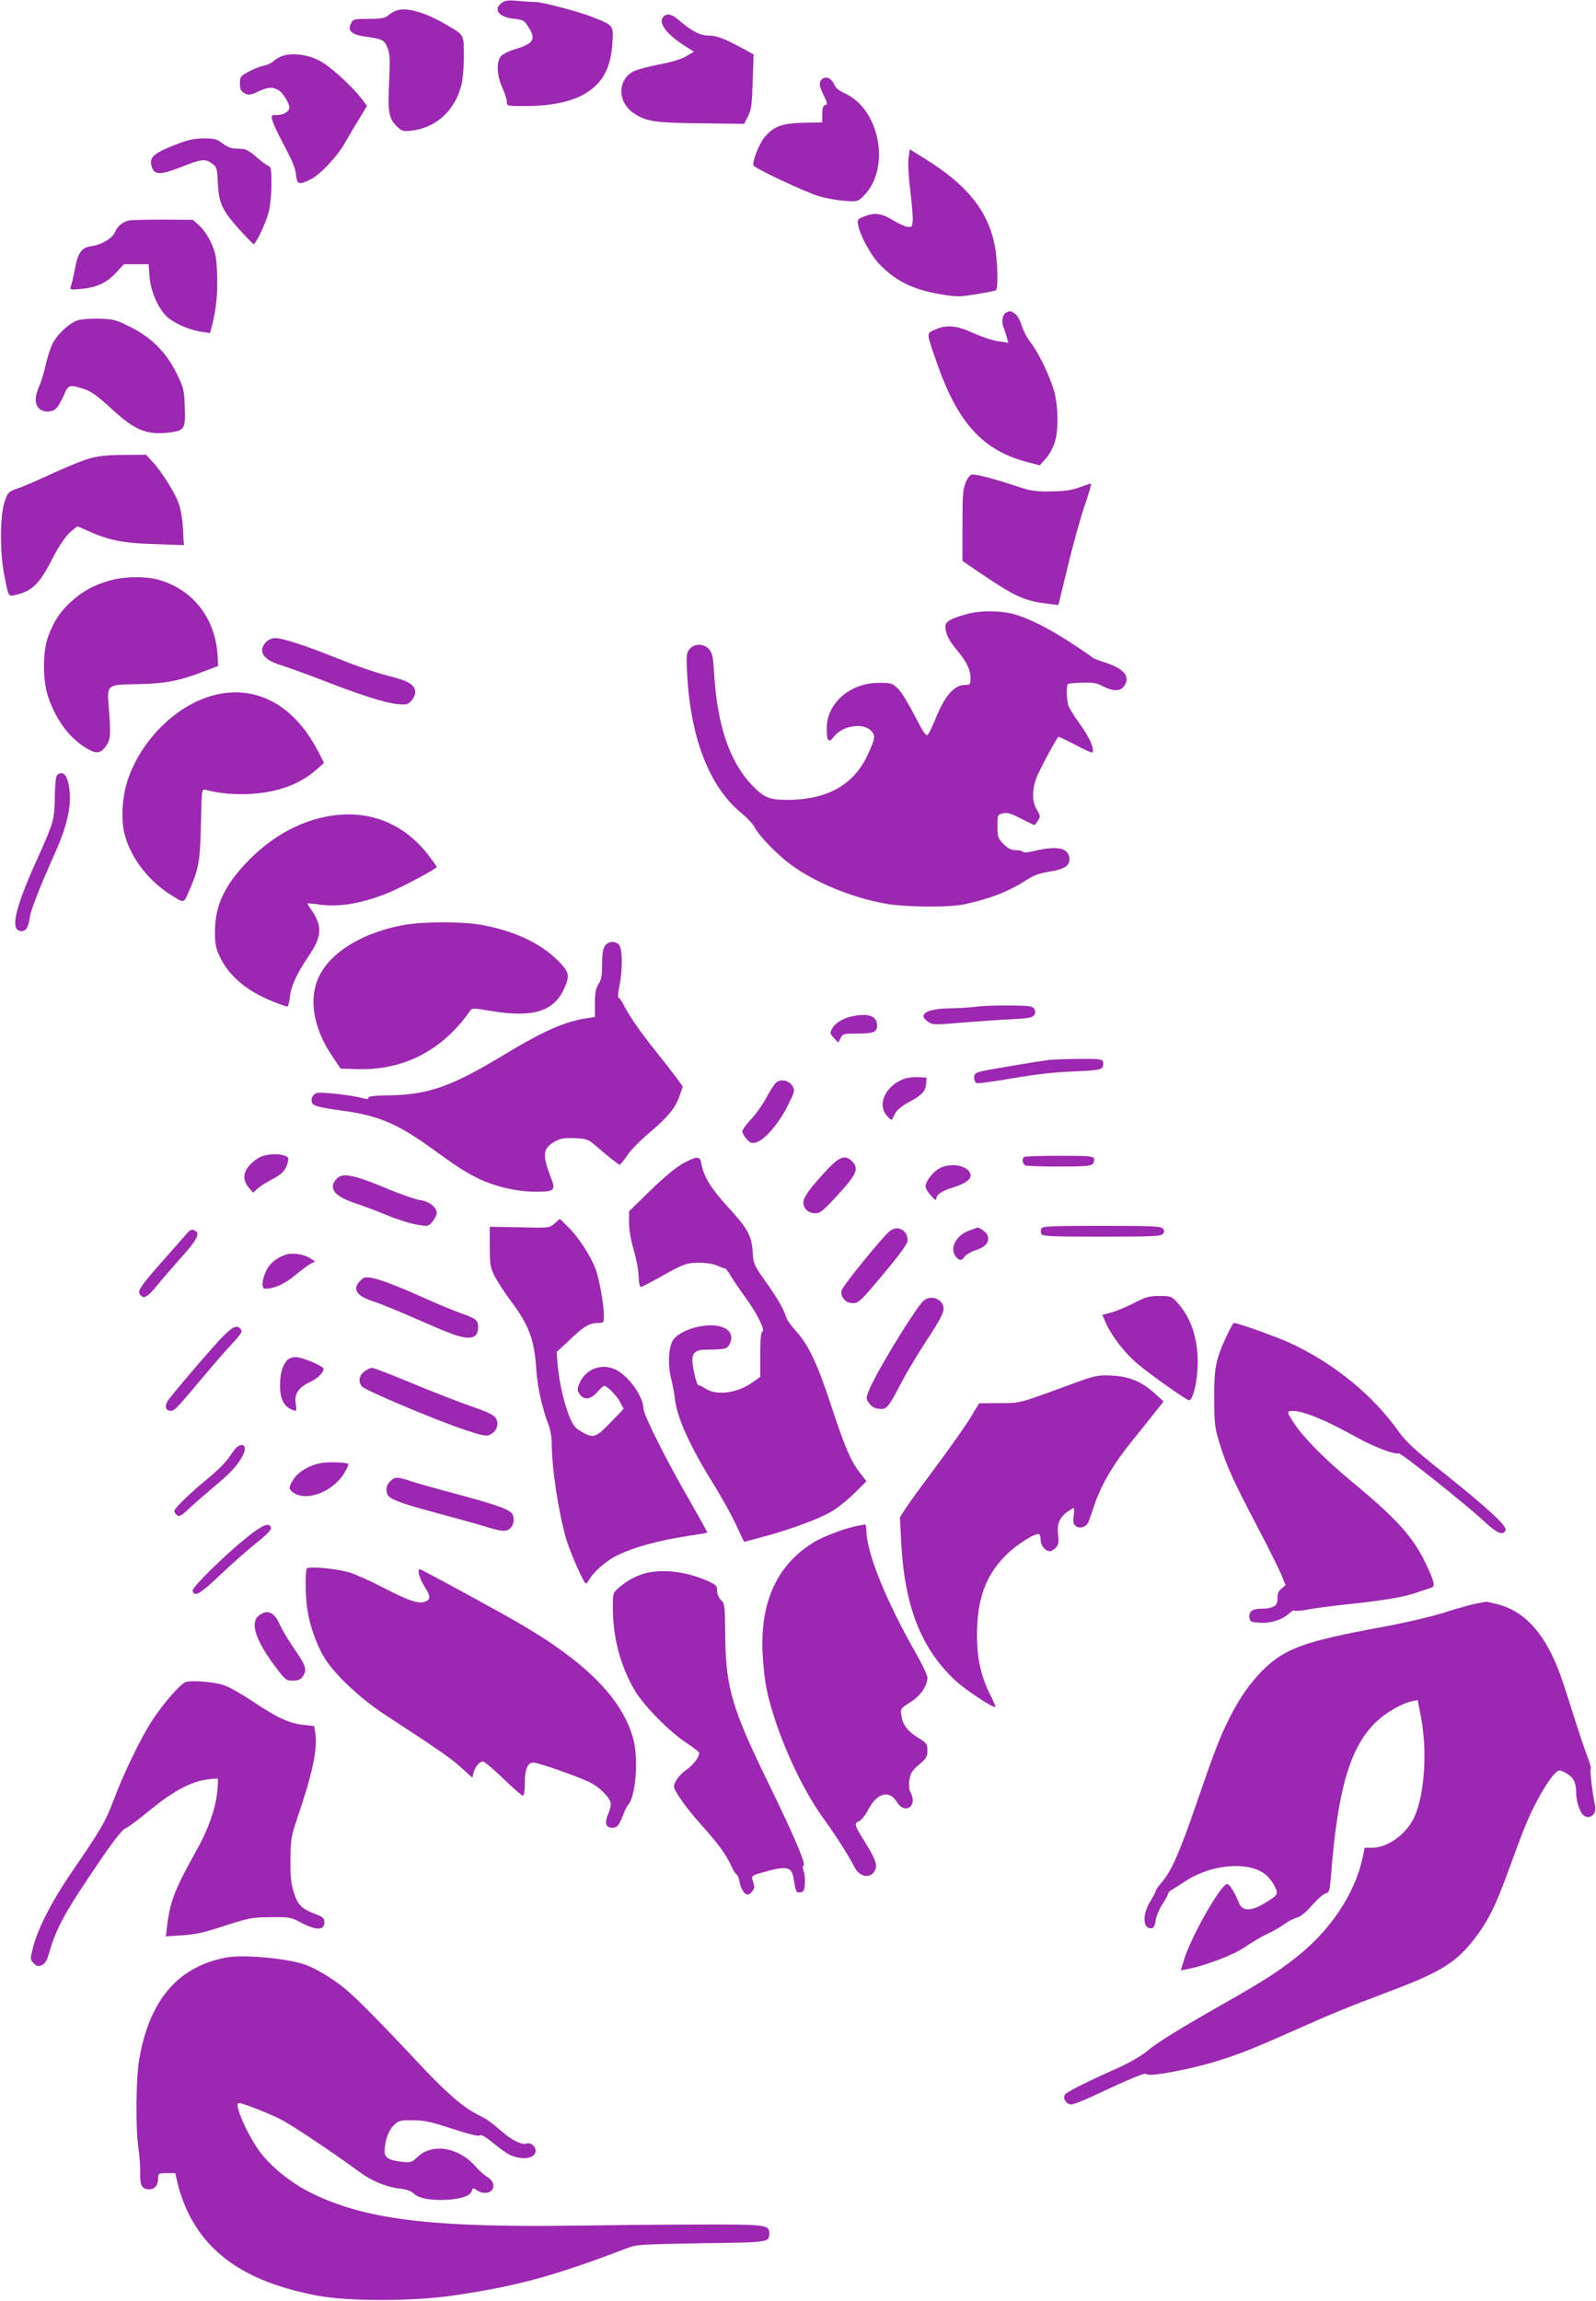
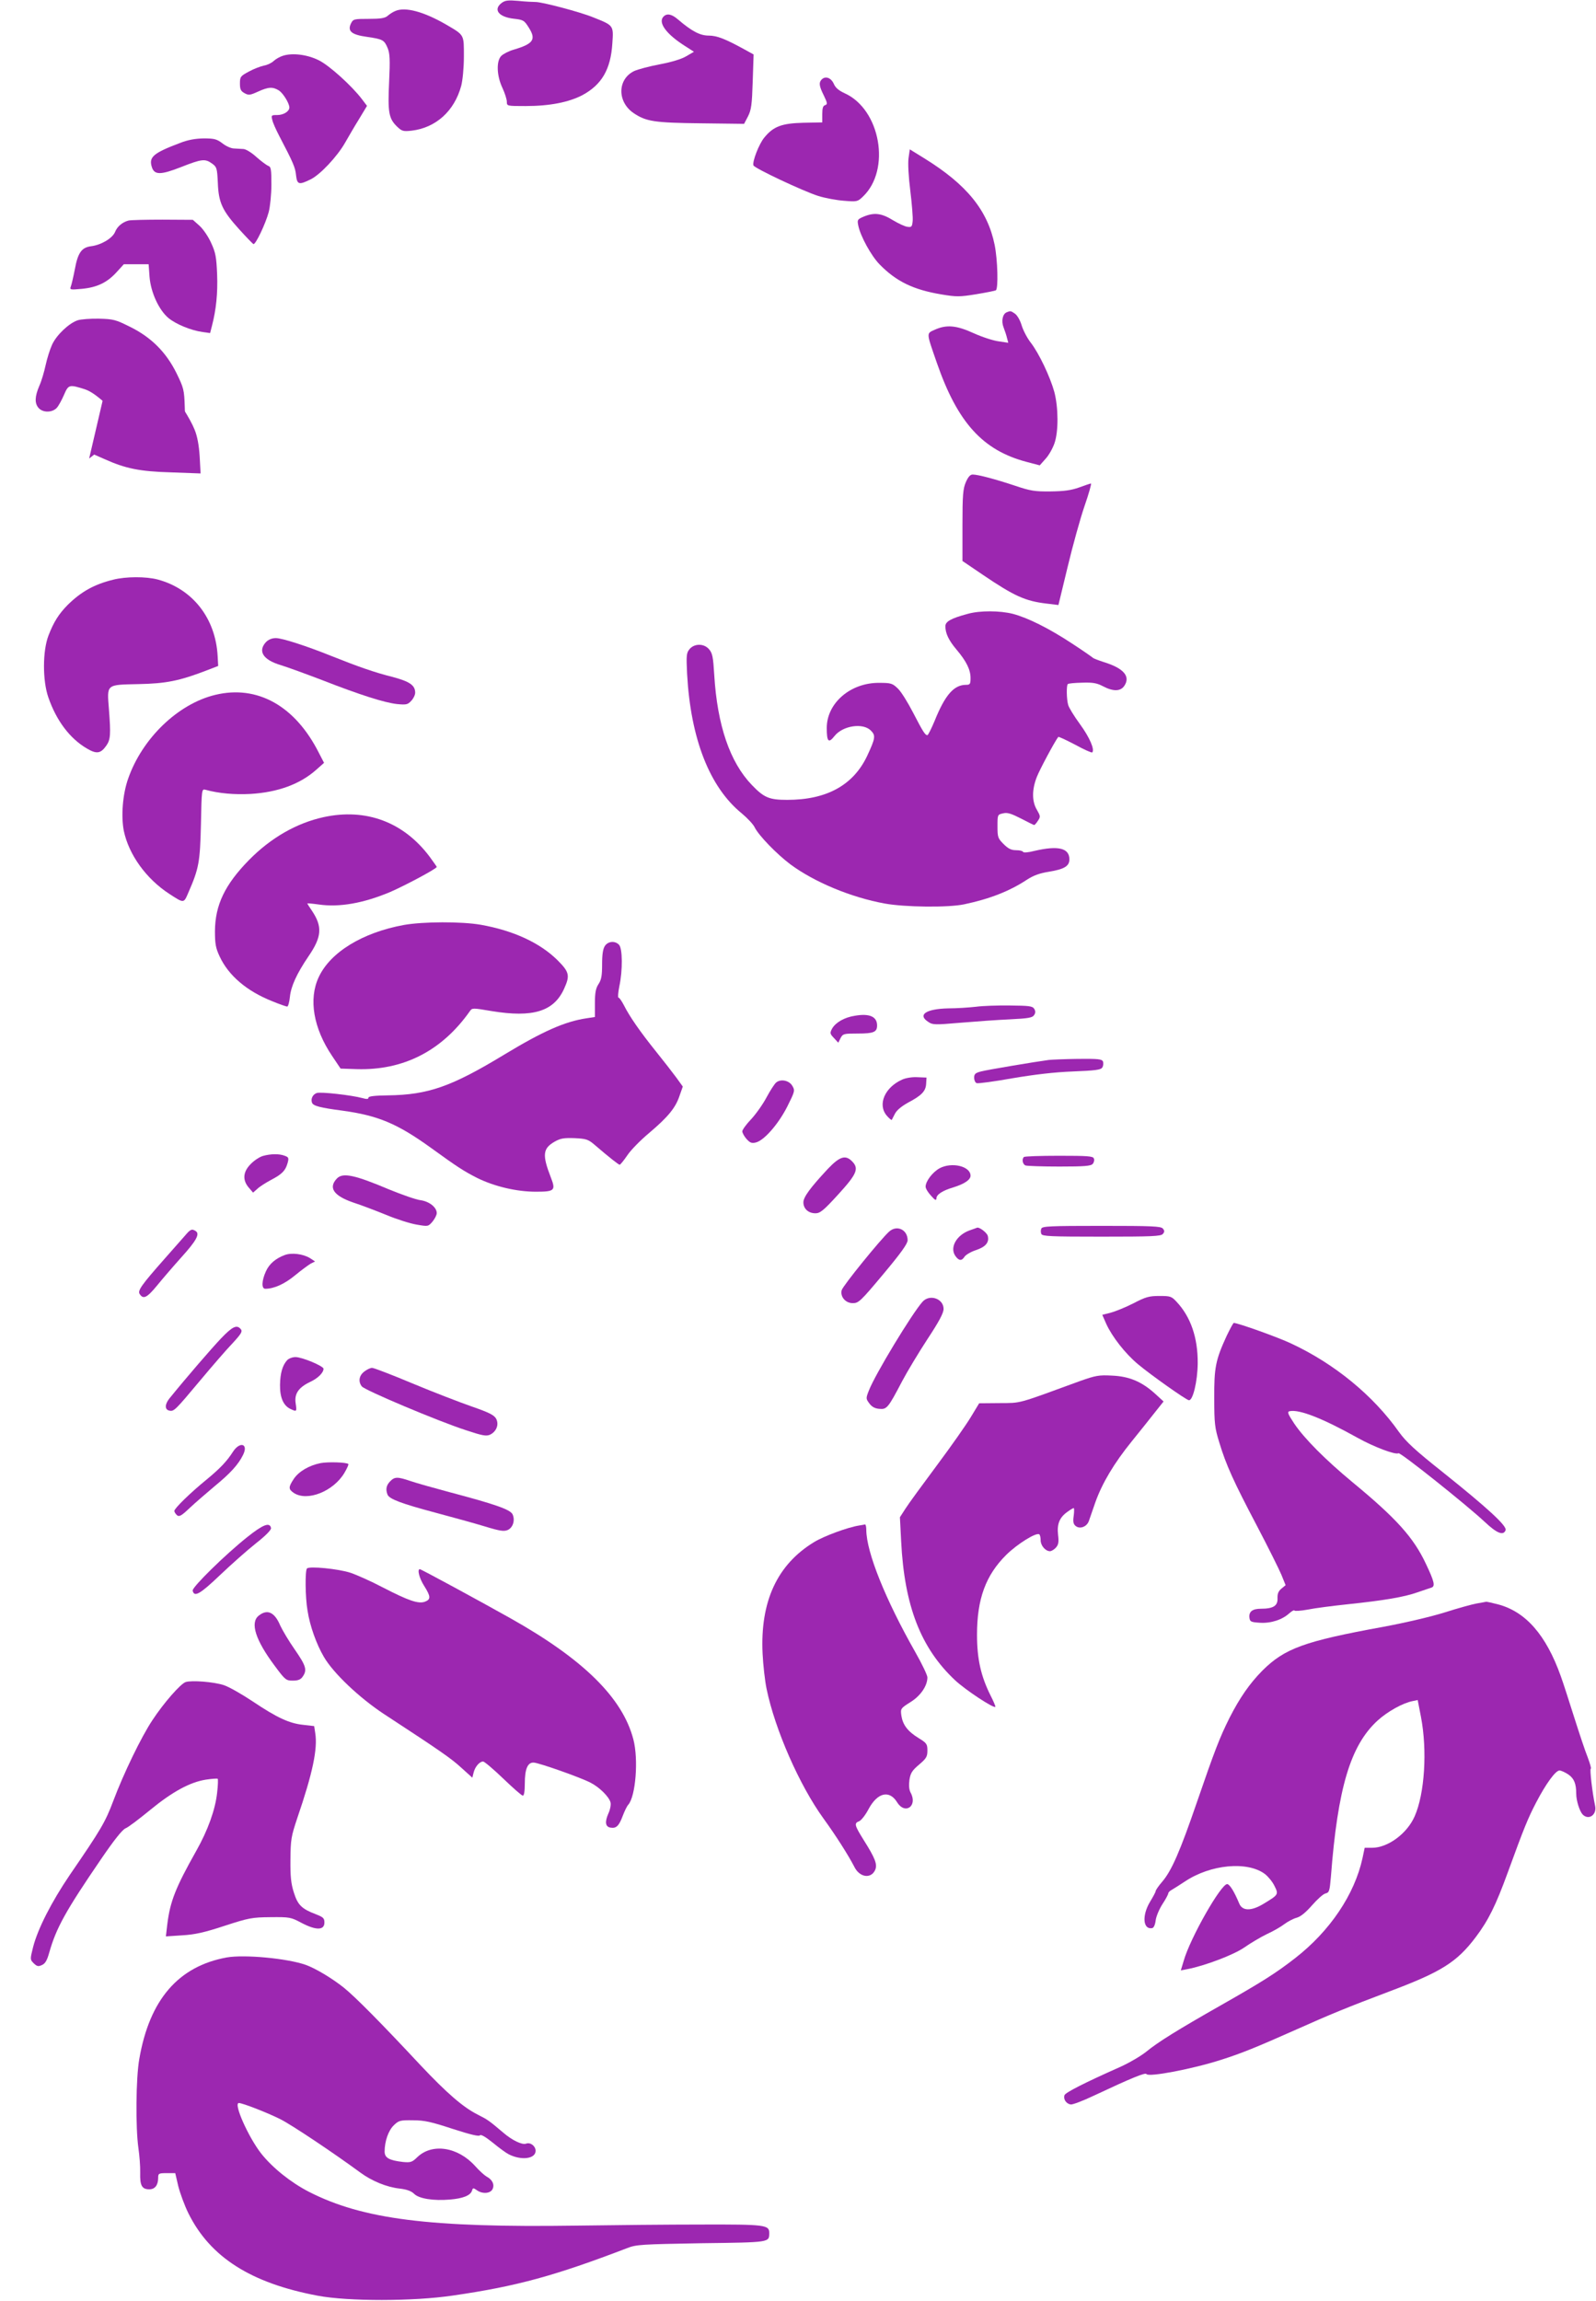
<svg xmlns="http://www.w3.org/2000/svg" version="1.0" width="888pt" height="1280pt" viewBox="0 0 888 1280" preserveAspectRatio="xMidYMid meet">
  <g transform="translate(0,1280) scale(0.1,-0.1)" fill="#9c27b0" stroke="none">
    <path d="M2793 12785 c-51 -37 -20 -79 64 -89 55 -6 60 -9 86 -51 41 -65 24 -89 -84 -121 -28 -8 -59 -24 -70 -35 -28 -28 -26 -109 6 -177 14 -30 25 -65 25 -78 0 -24 1 -24 104 -24 134 0 241 21 317 61 107 58 157 143 166 287 7 101 8 100 -105 145 -72 30 -289 87 -323 86 -13 0 -55 2 -94 6 -57 5 -74 3 -92 -10z" />
    <path d="M2200 12739 c-13 -5 -33 -18 -43 -27 -15 -13 -39 -17 -105 -17 -82 0 -87 -1 -99 -25 -21 -43 2 -63 88 -75 89 -13 97 -17 116 -63 12 -29 14 -64 8 -188 -8 -170 -2 -204 45 -249 26 -25 34 -27 80 -22 135 16 238 109 276 249 8 30 15 100 15 163 0 125 4 118 -100 179 -123 71 -226 99 -281 75z" />
    <path d="M3692 12708 c-33 -33 15 -99 124 -167 l45 -29 -43 -25 c-26 -16 -84 -33 -148 -45 -58 -11 -121 -28 -141 -37 -94 -45 -96 -171 -4 -234 70 -47 114 -54 373 -57 l242 -3 22 42 c18 36 22 64 26 193 l5 151 -49 27 c-109 60 -155 78 -201 78 -48 0 -94 24 -171 90 -35 30 -61 35 -80 16z" />
    <path d="M1575 12490 c-17 -5 -40 -18 -52 -29 -11 -11 -36 -23 -55 -26 -18 -4 -56 -18 -83 -33 -47 -25 -50 -29 -50 -67 0 -32 5 -42 25 -53 23 -13 31 -12 75 8 59 27 83 28 118 6 23 -16 57 -71 57 -94 0 -22 -33 -42 -67 -42 -33 0 -35 -1 -28 -27 3 -16 21 -55 38 -88 79 -151 90 -177 94 -219 6 -53 16 -56 79 -25 54 25 151 129 194 205 19 33 53 92 78 132 l44 73 -28 37 c-56 74 -181 187 -239 216 -63 32 -146 43 -200 26z" />
    <path d="M4572 12358 c-17 -17 -15 -36 12 -90 20 -42 21 -48 7 -53 -12 -3 -16 -17 -16 -50 l0 -46 -105 -2 c-120 -3 -167 -20 -218 -83 -29 -35 -67 -133 -60 -154 5 -16 278 -144 360 -170 38 -12 102 -24 144 -27 72 -6 76 -5 105 23 157 149 98 485 -101 575 -33 15 -52 31 -61 53 -15 33 -46 45 -67 24z" />
    <path d="M1000 12004 c-148 -56 -173 -78 -155 -134 14 -44 49 -44 161 0 117 46 135 48 174 20 26 -19 28 -25 32 -107 4 -111 25 -155 120 -260 39 -43 74 -79 78 -81 12 -4 68 114 85 178 8 30 15 99 15 153 0 84 -2 99 -17 104 -10 4 -40 26 -67 50 -26 24 -59 44 -72 44 -13 1 -37 2 -52 3 -16 0 -45 13 -65 29 -31 23 -44 27 -104 27 -47 -1 -88 -8 -133 -26z" />
    <path d="M5055 11920 c-4 -29 0 -104 10 -183 9 -73 15 -148 13 -167 -3 -31 -6 -35 -28 -32 -14 1 -50 18 -82 37 -63 39 -104 44 -162 20 -35 -15 -37 -18 -31 -48 11 -59 73 -172 120 -219 92 -94 187 -140 343 -166 84 -14 101 -14 193 1 55 9 105 19 110 22 14 10 10 169 -7 253 -39 192 -155 335 -391 481 l-81 50 -7 -49z" />
    <path d="M715 11573 c-34 -9 -63 -33 -75 -64 -15 -35 -77 -72 -134 -79 -52 -7 -73 -36 -90 -130 -8 -41 -18 -84 -22 -94 -7 -18 -3 -19 61 -13 85 8 141 35 193 92 l41 45 69 0 69 0 5 -70 c7 -87 52 -185 106 -230 42 -34 124 -68 188 -77 l43 -6 10 39 c24 92 33 183 29 288 -4 95 -8 120 -33 174 -15 34 -44 77 -65 96 l-37 33 -169 1 c-93 0 -178 -2 -189 -5z" />
    <path d="M5602 11063 c-24 -9 -32 -50 -18 -85 7 -18 16 -45 19 -59 l7 -26 -54 8 c-30 4 -92 24 -138 45 -96 44 -151 49 -216 20 -49 -22 -49 -13 11 -186 115 -331 255 -486 500 -550 l72 -19 32 36 c18 19 40 58 50 87 23 66 22 199 -1 286 -23 83 -85 215 -132 275 -20 26 -42 69 -50 96 -8 27 -24 55 -37 64 -23 16 -25 16 -45 8z" />
    <path d="M432 11018 c-48 -16 -117 -81 -142 -135 -12 -26 -28 -77 -36 -114 -8 -37 -23 -89 -35 -115 -26 -61 -27 -98 -4 -124 24 -27 76 -26 101 1 10 11 28 44 40 72 25 58 29 59 117 31 35 -12 72 -39 143 -104 133 -124 200 -152 328 -136 83 11 89 20 84 141 -3 97 -6 107 -46 189 -58 117 -141 200 -259 258 -80 40 -93 43 -172 45 -47 1 -101 -3 -119 -9z" />
-     <path d="M496 10249 c-38 -11 -128 -48 -200 -81 -72 -34 -158 -71 -191 -83 -58 -20 -61 -22 -79 -75 -26 -74 -28 -277 -3 -405 26 -133 21 -124 70 -113 84 19 129 63 195 193 41 81 81 139 115 165 l28 22 57 -25 c118 -53 196 -69 371 -74 l164 -6 -5 94 c-4 63 -13 112 -28 149 -25 63 -97 175 -145 225 l-32 35 -124 -1 c-92 0 -142 -6 -193 -20z" />
+     <path d="M496 10249 l28 22 57 -25 c118 -53 196 -69 371 -74 l164 -6 -5 94 c-4 63 -13 112 -28 149 -25 63 -97 175 -145 225 l-32 35 -124 -1 c-92 0 -142 -6 -193 -20z" />
    <path d="M5374 10118 c-16 -37 -19 -72 -19 -241 l0 -198 115 -78 c173 -117 234 -145 353 -159 l66 -8 51 211 c28 117 70 269 94 339 24 69 40 126 36 126 -4 0 -33 -10 -66 -22 -45 -16 -83 -21 -159 -22 -87 -1 -112 3 -195 31 -108 36 -208 63 -238 63 -14 0 -25 -13 -38 -42z" />
    <path d="M630 9575 c-106 -26 -179 -67 -254 -141 -49 -50 -77 -94 -106 -169 -33 -85 -34 -250 -1 -345 45 -130 120 -229 214 -284 54 -32 77 -29 108 15 24 34 26 61 15 204 -11 140 -17 135 164 139 154 3 227 18 374 74 l70 27 -3 54 c-11 211 -139 375 -334 427 -65 17 -175 17 -247 -1z" />
    <path d="M5385 9385 c-94 -25 -125 -43 -125 -69 0 -39 18 -78 62 -130 55 -65 78 -112 78 -158 0 -34 -3 -38 -25 -38 -68 0 -117 -57 -175 -201 -18 -43 -36 -79 -40 -79 -13 0 -25 20 -80 126 -29 56 -66 116 -84 133 -30 29 -38 32 -103 32 -160 2 -293 -112 -293 -251 0 -77 10 -87 43 -45 46 58 158 75 202 31 28 -28 26 -42 -20 -141 -77 -163 -225 -245 -445 -245 -100 0 -129 12 -197 83 -122 127 -192 332 -209 612 -6 100 -10 121 -29 143 -28 33 -82 33 -109 0 -17 -21 -18 -35 -13 -138 20 -361 125 -630 305 -776 31 -26 63 -60 71 -77 22 -45 123 -149 199 -206 134 -99 338 -184 526 -218 110 -20 353 -23 441 -4 142 30 252 73 349 137 37 24 71 36 121 44 86 14 115 31 115 69 0 63 -62 78 -195 47 -35 -9 -61 -11 -63 -5 -2 5 -19 9 -39 9 -26 0 -43 8 -69 34 -32 32 -34 38 -34 99 0 65 0 65 31 72 24 6 45 -1 100 -29 38 -20 71 -36 73 -36 3 0 13 11 21 24 15 22 14 26 -6 61 -28 47 -28 112 0 183 16 41 100 198 119 222 2 3 44 -17 94 -43 49 -27 92 -46 95 -43 15 15 -14 83 -68 157 -33 45 -63 94 -66 108 -9 32 -10 107 -2 115 3 4 39 7 80 8 59 2 82 -2 116 -20 57 -30 98 -29 119 3 35 53 -5 98 -116 132 -30 10 -57 20 -60 24 -3 3 -54 39 -114 78 -129 85 -247 144 -331 166 -72 18 -182 19 -250 0z" />
    <path d="M1480 9228 c-47 -51 -16 -99 81 -128 39 -12 143 -50 232 -84 210 -82 345 -125 416 -133 52 -5 60 -3 79 18 12 12 22 33 22 45 0 42 -31 63 -130 89 -96 24 -187 56 -335 115 -139 56 -275 100 -310 100 -22 0 -41 -8 -55 -22z" />
    <path d="M1197 8934 c-207 -50 -406 -242 -484 -466 -31 -88 -40 -209 -24 -291 28 -132 124 -266 253 -350 82 -53 80 -54 106 7 59 135 65 170 70 379 4 197 4 199 26 193 73 -20 161 -28 250 -23 151 9 275 54 365 134 l44 39 -28 54 c-132 263 -343 381 -578 324z" />
-     <path d="M321 8491 c-10 -7 -14 -38 -16 -123 -2 -130 -5 -141 -105 -363 -120 -267 -145 -385 -81 -385 26 0 38 18 46 72 7 47 48 153 144 369 73 164 95 283 71 383 -11 49 -31 65 -59 47z" />
    <path d="M1801 8254 c-151 -33 -294 -115 -416 -239 -134 -137 -188 -250 -189 -395 0 -71 4 -94 26 -141 49 -106 151 -193 292 -249 41 -17 79 -30 84 -30 5 0 12 24 15 54 6 59 38 129 103 225 75 109 79 166 19 255 -14 20 -25 38 -25 40 0 1 28 -1 63 -6 115 -17 249 7 397 69 81 35 260 130 260 140 0 2 -18 27 -39 56 -145 194 -355 272 -590 221z" />
    <path d="M2247 7654 c-230 -42 -410 -152 -474 -291 -57 -122 -29 -284 75 -438 l47 -70 89 -3 c260 -8 474 101 630 322 13 19 15 19 121 1 231 -38 347 -2 404 125 33 73 29 92 -37 158 -98 97 -246 165 -426 197 -109 19 -322 18 -429 -1z" />
    <path d="M3366 7538 c-11 -16 -16 -46 -16 -103 0 -63 -4 -86 -20 -110 -15 -23 -20 -47 -20 -106 l0 -77 -46 -7 c-121 -18 -243 -72 -458 -202 -295 -179 -424 -224 -648 -227 -75 -1 -108 -5 -108 -13 0 -8 -9 -9 -34 -2 -59 16 -233 36 -254 28 -22 -8 -34 -32 -26 -54 7 -18 47 -28 169 -44 198 -27 305 -72 490 -205 149 -108 186 -132 261 -170 96 -47 218 -76 326 -76 104 0 111 7 83 79 -49 126 -45 161 20 199 34 19 51 22 112 20 64 -3 76 -7 110 -36 85 -73 135 -112 141 -112 4 1 23 24 42 52 19 29 74 85 122 125 105 89 147 140 169 207 l18 51 -36 50 c-20 27 -71 93 -113 145 -86 107 -147 194 -179 258 -12 23 -25 42 -30 42 -4 0 -2 28 5 63 19 89 18 211 -2 231 -22 23 -60 20 -78 -6z" />
    <path d="M5430 7199 c-36 -4 -105 -9 -155 -9 -124 -3 -172 -36 -109 -76 23 -16 38 -16 177 -4 84 7 208 16 276 19 103 5 126 9 135 24 8 12 8 22 0 35 -10 15 -29 17 -135 18 -68 1 -153 -2 -189 -7z" />
    <path d="M4757 7149 c-59 -9 -107 -37 -127 -71 -13 -25 -13 -29 10 -53 l24 -26 13 26 c13 24 18 25 96 25 88 0 107 8 107 45 0 49 -42 68 -123 54z" />
    <path d="M5835 6903 c-75 -10 -344 -55 -377 -64 -31 -8 -38 -14 -38 -35 0 -13 6 -27 14 -30 8 -3 97 9 198 27 124 21 233 34 337 38 126 5 156 9 164 22 6 9 7 24 4 33 -6 14 -25 16 -139 15 -73 -1 -146 -4 -163 -6z" />
    <path d="M5020 6794 c-97 -43 -139 -139 -86 -201 13 -15 26 -26 28 -23 1 3 10 19 18 35 10 19 37 41 73 61 76 40 98 64 100 105 l2 34 -50 2 c-28 2 -65 -4 -85 -13z" />
    <path d="M4319 6778 c-9 -7 -33 -44 -54 -83 -20 -38 -59 -93 -86 -122 -27 -28 -49 -59 -49 -67 0 -8 10 -27 23 -42 20 -22 29 -26 53 -20 46 12 124 101 174 199 42 84 44 90 29 115 -17 31 -64 41 -90 20z" />
    <path d="M1463 6369 c-18 -5 -49 -25 -68 -45 -43 -43 -47 -89 -11 -131 l24 -28 24 21 c12 12 47 34 75 49 63 33 81 52 93 94 8 29 6 33 -16 41 -31 12 -78 11 -121 -1z" />
    <path d="M5697 6363 c-13 -12 -7 -41 9 -47 9 -3 93 -6 189 -6 140 0 175 3 185 15 7 8 10 22 6 30 -4 13 -35 15 -194 15 -104 0 -192 -3 -195 -7z" />
-     <path d="M3801 6328 c-38 -21 -104 -75 -181 -150 l-120 -117 0 -64 c0 -39 10 -95 25 -148 14 -46 27 -112 28 -146 1 -35 6 -63 12 -63 5 0 46 21 90 45 146 83 165 90 235 90 39 0 80 -7 103 -17 20 -10 40 -16 42 -15 3 1 17 -18 31 -42 15 -24 51 -78 82 -120 65 -89 111 -183 94 -189 -8 -2 -12 -42 -12 -128 l0 -124 -41 -29 c-85 -62 -203 -78 -266 -35 -15 10 -31 18 -35 16 -9 -2 -26 57 -34 120 -8 55 11 78 64 79 122 2 126 3 141 31 23 41 6 80 -44 96 -78 27 -224 -12 -268 -70 -27 -36 -33 -136 -13 -218 9 -36 18 -85 21 -110 10 -105 87 -273 220 -485 37 -60 90 -155 117 -211 l48 -102 113 30 c148 40 302 97 374 139 32 19 89 64 126 101 l68 67 -37 48 c-52 68 -84 143 -160 375 -75 228 -125 336 -194 411 -26 29 -51 63 -55 77 -15 48 -48 106 -115 200 -65 92 -68 98 -72 165 -7 92 -27 129 -137 249 -93 101 -137 172 -148 239 -7 47 -22 47 -102 5z" />
    <path d="M4607 6298 c-99 -106 -137 -158 -137 -187 0 -36 28 -61 67 -61 26 0 45 15 127 105 104 114 117 144 76 185 -36 36 -68 26 -133 -42z" />
    <path d="M5227 6300 c-39 -22 -77 -72 -77 -102 0 -10 13 -32 30 -50 22 -25 29 -29 30 -16 0 22 33 44 94 62 61 19 96 42 96 65 0 53 -105 78 -173 41z" />
    <path d="M1876 6245 c-51 -52 -21 -97 89 -135 44 -14 127 -46 184 -69 57 -24 133 -48 169 -54 64 -11 64 -11 88 16 13 16 24 37 24 48 0 32 -41 65 -91 72 -25 3 -104 31 -175 60 -189 80 -255 94 -288 62z" />
-     <path d="M3086 5994 c-29 -26 -30 -26 -195 -22 l-166 3 0 -110 c0 -100 3 -115 27 -165 16 -30 55 -91 88 -135 104 -138 133 -216 144 -386 5 -90 33 -215 66 -300 12 -31 20 -74 20 -112 0 -137 38 -384 81 -532 23 -76 98 -245 109 -245 4 0 13 12 21 26 18 34 93 101 142 125 94 49 239 89 406 114 58 9 106 17 107 18 1 1 -43 81 -98 177 -133 230 -258 480 -258 514 0 70 -92 193 -165 221 -78 30 -159 -5 -192 -83 -12 -30 -12 -37 2 -58 23 -35 60 -31 98 11 17 19 34 35 38 35 17 0 71 -55 89 -90 l20 -38 -73 -76 c-82 -85 -96 -90 -162 -51 -35 20 -47 35 -68 87 -31 79 -55 187 -64 282 l-6 74 73 68 c78 75 108 93 158 94 31 0 32 1 32 44 0 60 -27 207 -47 258 -29 75 -95 175 -147 227 l-51 50 -29 -25z" />
    <path d="M5794 5965 c-4 -8 -4 -22 0 -30 5 -13 51 -15 334 -15 281 0 331 2 342 15 10 12 10 18 0 30 -11 13 -61 15 -342 15 -283 0 -329 -2 -334 -15z" />
    <path d="M4947 5948 c-47 -42 -258 -302 -264 -326 -9 -36 21 -72 62 -72 32 0 43 10 170 162 98 117 135 169 135 188 0 59 -60 87 -103 48z" />
    <path d="M5395 5955 c-72 -26 -111 -93 -81 -140 20 -30 37 -32 53 -6 7 10 35 27 63 36 54 18 75 43 66 79 -4 17 -45 49 -59 46 -1 -1 -20 -7 -42 -15z" />
    <path d="M1027 5923 c-18 -20 -68 -77 -112 -127 -128 -145 -150 -176 -138 -195 20 -31 40 -22 96 46 30 37 92 109 136 158 84 93 104 130 80 146 -22 14 -29 11 -62 -28z" />
    <path d="M1585 5818 c-51 -19 -87 -49 -106 -92 -23 -51 -25 -96 -3 -96 49 0 108 27 166 75 35 29 75 58 87 65 l24 12 -29 19 c-38 23 -101 31 -139 17z" />
-     <path d="M2004 5674 c-46 -45 -21 -84 72 -114 36 -11 141 -54 232 -94 200 -87 215 -93 269 -105 55 -11 83 6 83 53 0 42 -8 49 -98 81 -39 14 -122 48 -184 76 -165 74 -256 109 -306 119 -40 7 -48 5 -68 -16z" />
    <path d="M6306 5549 c-43 -22 -100 -45 -126 -52 l-47 -12 22 -50 c32 -71 106 -166 177 -225 69 -58 268 -199 283 -200 22 -3 48 105 49 205 1 143 -39 259 -118 343 -28 30 -34 32 -95 32 -57 0 -76 -5 -145 -41z" />
    <path d="M5133 5558 c-59 -66 -265 -406 -299 -495 -17 -43 -16 -45 3 -71 14 -19 31 -28 55 -30 42 -4 49 4 127 153 29 55 93 161 142 236 64 97 89 144 89 167 0 57 -77 84 -117 40z" />
    <path d="M6825 5368 c-62 -135 -70 -177 -69 -348 0 -140 3 -164 28 -245 38 -126 80 -218 210 -465 62 -118 123 -241 136 -272 l23 -57 -23 -19 c-17 -14 -23 -28 -22 -54 2 -42 -24 -58 -92 -58 -49 0 -69 -17 -64 -52 3 -20 9 -23 58 -26 62 -4 125 17 164 53 14 12 26 19 28 15 2 -4 35 -2 73 5 39 8 140 21 225 30 200 21 313 40 386 66 33 11 67 23 77 26 24 7 18 33 -29 132 -69 147 -164 253 -409 455 -152 126 -268 243 -324 326 -37 56 -40 66 -25 69 55 11 185 -41 379 -149 90 -50 209 -95 226 -85 10 7 382 -290 480 -382 68 -64 104 -78 116 -46 9 23 -101 124 -350 323 -155 123 -204 169 -243 223 -143 203 -359 380 -599 492 -73 35 -298 115 -320 115 -4 0 -21 -33 -40 -72z" />
    <path d="M1229 5353 c-54 -57 -189 -213 -287 -334 -26 -33 -26 -62 1 -67 25 -5 32 2 170 167 67 80 148 174 181 208 49 53 56 66 46 78 -22 27 -46 16 -111 -52z" />
    <path d="M1597 5232 c-25 -28 -38 -71 -39 -137 -1 -70 19 -116 59 -134 34 -16 35 -15 28 32 -8 53 16 88 81 119 43 20 74 51 74 73 0 15 -119 65 -156 65 -17 0 -38 -8 -47 -18z" />
    <path d="M2026 5169 c-28 -22 -34 -55 -13 -82 15 -21 428 -195 580 -244 90 -30 112 -34 133 -25 36 17 52 57 34 90 -12 20 -40 34 -135 67 -66 23 -214 80 -329 128 -114 48 -216 87 -226 87 -9 0 -29 -9 -44 -21z" />
    <path d="M6010 5117 c-358 -131 -325 -122 -449 -123 l-113 -1 -46 -76 c-25 -42 -110 -163 -189 -269 -79 -106 -158 -214 -175 -241 l-31 -48 7 -135 c18 -358 109 -593 300 -772 59 -55 214 -157 224 -148 2 2 -10 31 -27 64 -53 106 -75 202 -75 337 0 199 48 331 163 445 61 60 165 125 183 114 5 -3 8 -18 8 -33 0 -30 27 -61 52 -61 8 0 23 9 33 20 14 16 17 30 12 71 -7 60 8 97 52 128 16 12 32 21 35 21 3 0 3 -19 0 -43 -5 -32 -2 -46 10 -56 23 -20 62 -6 74 26 5 16 22 62 36 104 38 107 104 218 202 339 47 58 106 132 131 164 l47 59 -47 43 c-75 68 -145 97 -241 101 -72 4 -91 0 -176 -30z" />
    <path d="M1296 4723 c-34 -53 -71 -92 -146 -154 -91 -74 -180 -161 -180 -175 0 -6 7 -17 15 -24 12 -10 25 -3 72 42 32 30 95 84 140 122 84 69 129 118 155 171 32 63 -17 78 -56 18z" />
    <path d="M1783 4660 c-64 -13 -120 -46 -148 -87 -31 -47 -31 -58 0 -79 75 -49 221 9 282 113 14 24 24 46 21 48 -9 10 -116 13 -155 5z" />
    <path d="M2170 4558 c-21 -22 -25 -44 -14 -73 10 -25 77 -50 268 -101 94 -25 217 -59 273 -76 85 -26 107 -29 128 -20 29 13 42 54 27 87 -13 27 -96 56 -353 124 -86 23 -182 50 -214 61 -74 25 -89 25 -115 -2z" />
    <path d="M1375 4248 c-123 -98 -306 -278 -303 -297 8 -39 41 -20 151 85 62 59 152 139 200 177 56 44 87 76 85 86 -7 34 -44 20 -133 -51z" />
    <path d="M4780 4313 c-64 -10 -196 -59 -250 -92 -206 -125 -301 -331 -287 -621 3 -63 13 -151 22 -195 47 -228 183 -537 316 -721 69 -95 139 -205 173 -271 29 -58 92 -67 115 -17 14 31 1 65 -64 168 -51 82 -54 93 -24 104 11 5 35 35 52 68 49 91 115 107 158 38 45 -73 117 -21 75 54 -8 16 -10 39 -6 70 6 38 15 52 54 85 40 34 46 44 46 78 0 36 -4 42 -50 70 -60 37 -87 73 -95 125 -5 38 -4 40 50 74 57 35 95 91 95 138 0 12 -30 75 -67 140 -167 294 -272 556 -273 680 0 17 -3 31 -7 31 -5 -1 -19 -4 -33 -6z" />
    <path d="M1708 4074 c-11 -11 -10 -159 3 -234 13 -86 50 -188 91 -258 53 -91 197 -227 333 -317 318 -208 374 -247 431 -299 l62 -56 7 28 c8 33 33 62 53 62 7 0 58 -43 112 -95 54 -52 103 -95 109 -95 7 0 11 25 11 68 0 81 16 118 50 116 31 -2 261 -83 316 -112 49 -25 103 -78 111 -110 3 -13 -2 -40 -12 -61 -21 -48 -17 -75 13 -79 31 -5 46 10 67 66 10 26 23 54 31 62 41 48 57 252 28 363 -60 231 -278 446 -684 674 -178 100 -497 273 -504 273 -16 0 -3 -51 24 -93 37 -59 38 -75 4 -88 -36 -13 -90 5 -235 80 -63 33 -143 69 -179 81 -67 22 -229 38 -242 24z" />
-     <path d="M3597 4049 c-51 -12 -109 -43 -152 -80 -35 -31 -35 -32 -35 -114 0 -166 42 -324 122 -460 51 -86 197 -234 291 -294 37 -24 67 -48 67 -53 0 -24 -32 -67 -70 -93 -39 -27 -70 -69 -70 -95 0 -23 75 -128 150 -210 92 -102 143 -171 170 -234 12 -25 25 -46 30 -46 4 0 11 -18 15 -40 7 -39 27 -70 45 -70 17 0 41 32 36 49 -2 9 -7 25 -10 36 -5 18 2 23 57 38 131 38 162 33 172 -31 13 -80 15 -83 38 -80 18 2 23 10 25 47 2 23 -1 56 -7 72 -6 17 -6 29 -1 29 19 0 -46 154 -190 450 -209 428 -242 540 -245 836 -1 161 -3 172 -23 192 -13 13 -22 34 -22 53 0 27 -6 33 -56 55 -111 49 -241 66 -337 43z" />
    <path d="M8215 3879 c-27 -5 -106 -27 -175 -49 -73 -23 -216 -57 -345 -81 -439 -80 -547 -120 -671 -243 -71 -72 -126 -151 -183 -263 -55 -110 -83 -183 -181 -468 -94 -274 -141 -382 -193 -443 -21 -24 -37 -48 -37 -53 0 -5 -14 -31 -31 -59 -46 -76 -40 -156 11 -147 9 1 17 18 20 43 3 23 20 63 38 91 18 27 32 54 32 59 0 5 8 14 18 19 10 6 44 27 74 47 143 96 349 115 446 42 18 -14 42 -43 53 -66 24 -48 23 -49 -63 -101 -67 -40 -116 -39 -133 3 -28 67 -52 105 -66 108 -33 6 -208 -302 -243 -427 l-16 -53 37 7 c95 18 259 80 317 121 33 23 90 57 125 74 36 16 80 42 98 56 19 14 49 30 68 35 22 6 51 30 85 69 29 33 62 63 75 66 21 5 23 13 30 92 38 496 109 732 260 870 55 50 139 97 194 108 l29 6 18 -93 c36 -187 21 -428 -35 -554 -42 -96 -149 -175 -237 -175 l-41 0 -12 -57 c-44 -203 -182 -407 -375 -557 -105 -82 -184 -132 -411 -261 -241 -137 -351 -205 -418 -260 -30 -24 -95 -62 -144 -84 -198 -88 -304 -142 -310 -157 -8 -22 9 -48 34 -52 10 -2 68 20 129 49 213 100 287 130 293 120 12 -18 256 28 417 80 113 36 194 69 419 169 181 81 280 122 516 211 290 109 375 163 480 302 70 93 111 175 179 362 90 247 111 298 156 385 55 106 109 180 131 180 9 0 31 -10 49 -22 32 -22 44 -51 44 -107 0 -39 19 -98 36 -116 34 -34 80 -1 69 49 -15 70 -31 206 -24 206 4 0 -4 28 -17 63 -14 34 -47 134 -75 222 -28 88 -61 192 -75 230 -82 230 -196 360 -352 400 -31 8 -59 14 -62 14 -3 -1 -27 -5 -55 -10z" />
    <path d="M1439 3811 c-48 -39 -18 -135 89 -278 59 -80 64 -83 101 -83 30 0 44 6 55 22 26 37 19 60 -44 151 -33 47 -69 108 -81 134 -31 74 -72 93 -120 54z" />
    <path d="M1033 3442 c-28 -9 -122 -116 -185 -212 -62 -93 -161 -298 -218 -450 -44 -117 -68 -158 -241 -410 -103 -152 -179 -301 -205 -403 -17 -68 -17 -69 4 -90 18 -17 25 -19 46 -9 18 8 28 26 40 69 39 137 90 230 289 521 71 104 117 162 135 170 16 6 77 53 137 102 124 102 222 155 310 169 33 5 63 7 66 5 3 -1 2 -37 -3 -78 -10 -93 -51 -208 -116 -323 -116 -206 -145 -281 -161 -407 l-8 -69 91 6 c70 4 124 16 236 53 135 44 153 47 255 48 107 1 113 0 173 -32 80 -42 127 -42 127 2 0 24 -6 30 -47 46 -79 30 -101 51 -123 121 -16 50 -20 90 -19 184 1 111 4 128 38 230 86 251 114 386 100 473 l-6 39 -61 7 c-77 8 -145 39 -282 131 -60 40 -132 81 -160 90 -55 18 -178 28 -212 17z" />
    <path d="M1262 1910 c-269 -49 -430 -234 -487 -565 -19 -106 -21 -382 -5 -495 6 -41 11 -103 10 -138 -2 -72 10 -92 51 -92 31 0 49 23 49 64 0 24 3 26 48 26 l47 0 17 -73 c10 -39 35 -108 57 -152 121 -243 347 -387 719 -457 171 -32 530 -32 752 1 354 51 568 110 970 264 51 20 80 21 413 27 385 5 376 4 377 57 0 45 -22 48 -375 47 -181 0 -494 -3 -695 -6 -820 -12 -1191 35 -1491 188 -101 52 -202 133 -265 212 -71 90 -157 282 -125 282 21 0 159 -54 231 -90 65 -33 294 -186 445 -297 64 -47 146 -81 219 -89 41 -5 65 -14 81 -30 27 -26 106 -39 199 -31 71 6 113 22 122 49 5 17 7 17 27 3 31 -22 74 -19 87 5 13 25 0 54 -33 71 -12 7 -41 33 -63 58 -97 108 -241 129 -323 49 -28 -27 -36 -30 -79 -26 -77 9 -102 23 -102 58 0 57 21 118 52 147 27 26 35 28 106 27 64 0 102 -9 221 -48 99 -32 146 -43 151 -36 5 7 30 -7 71 -40 35 -29 75 -58 89 -65 70 -36 150 -26 150 19 0 27 -29 49 -53 40 -22 -8 -77 18 -128 62 -79 67 -85 71 -140 99 -82 41 -172 119 -320 276 -223 239 -361 378 -425 430 -66 53 -160 109 -214 128 -104 36 -339 58 -438 41z" />
  </g>
</svg>